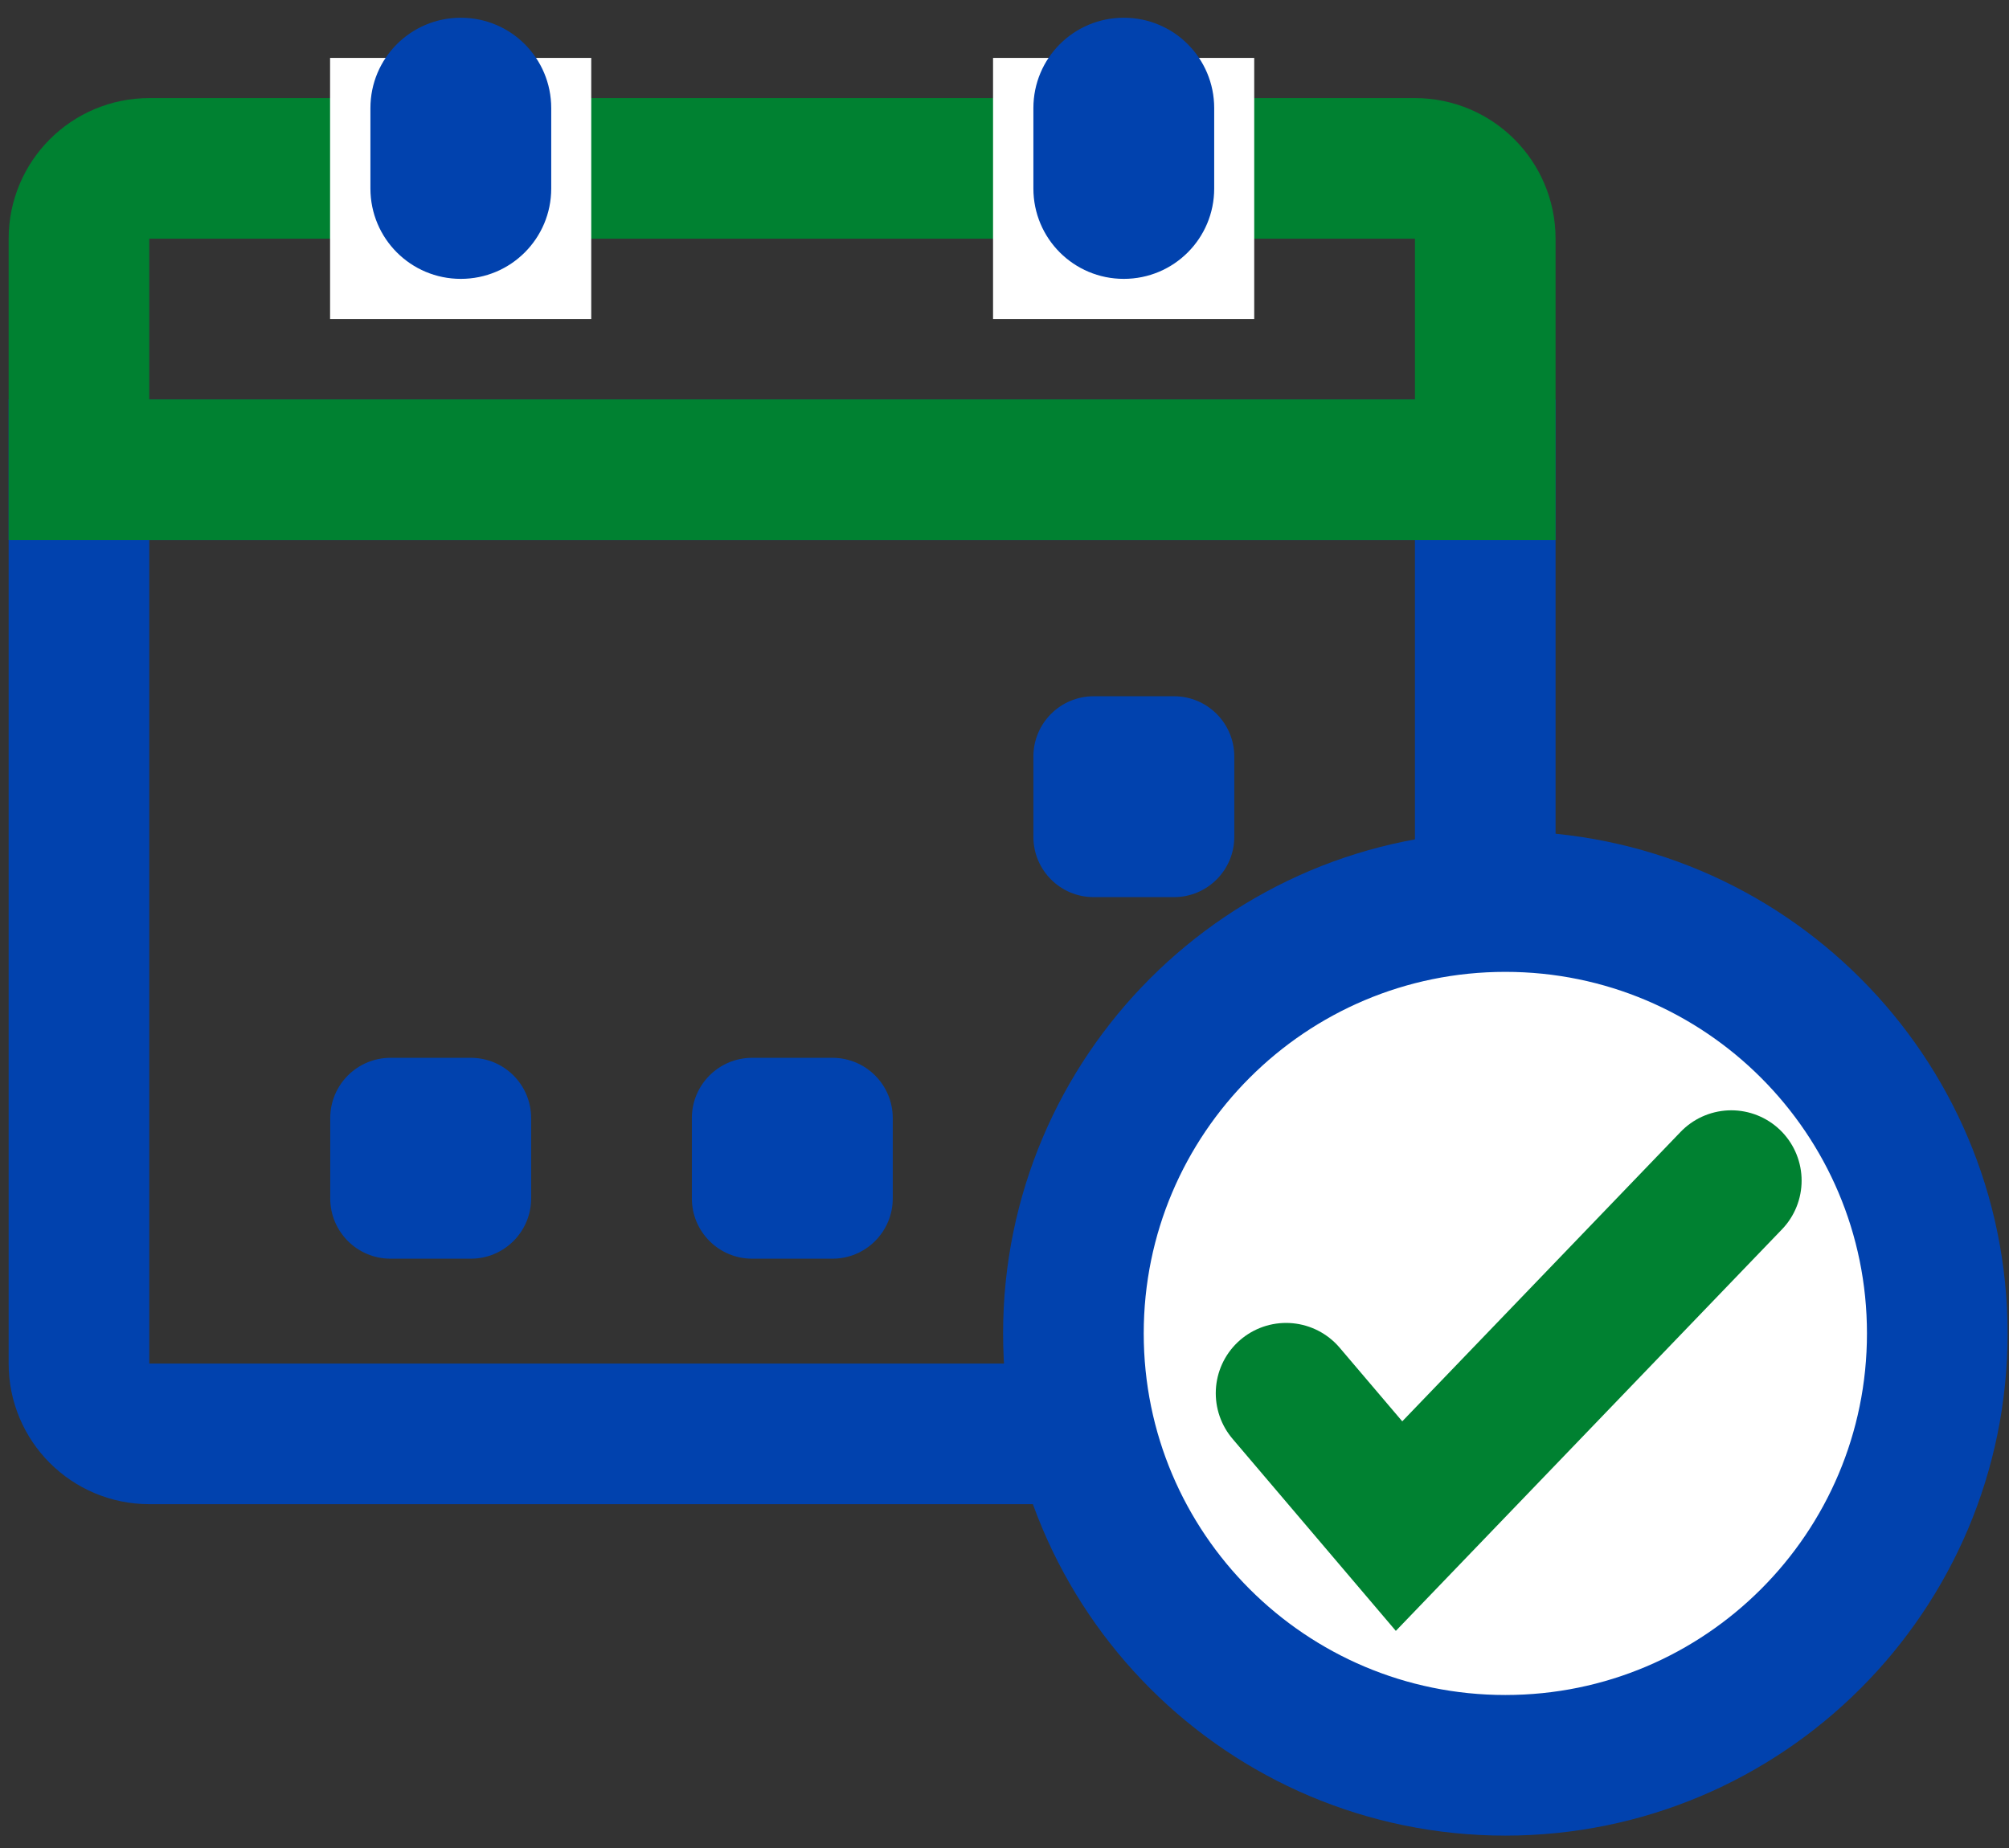
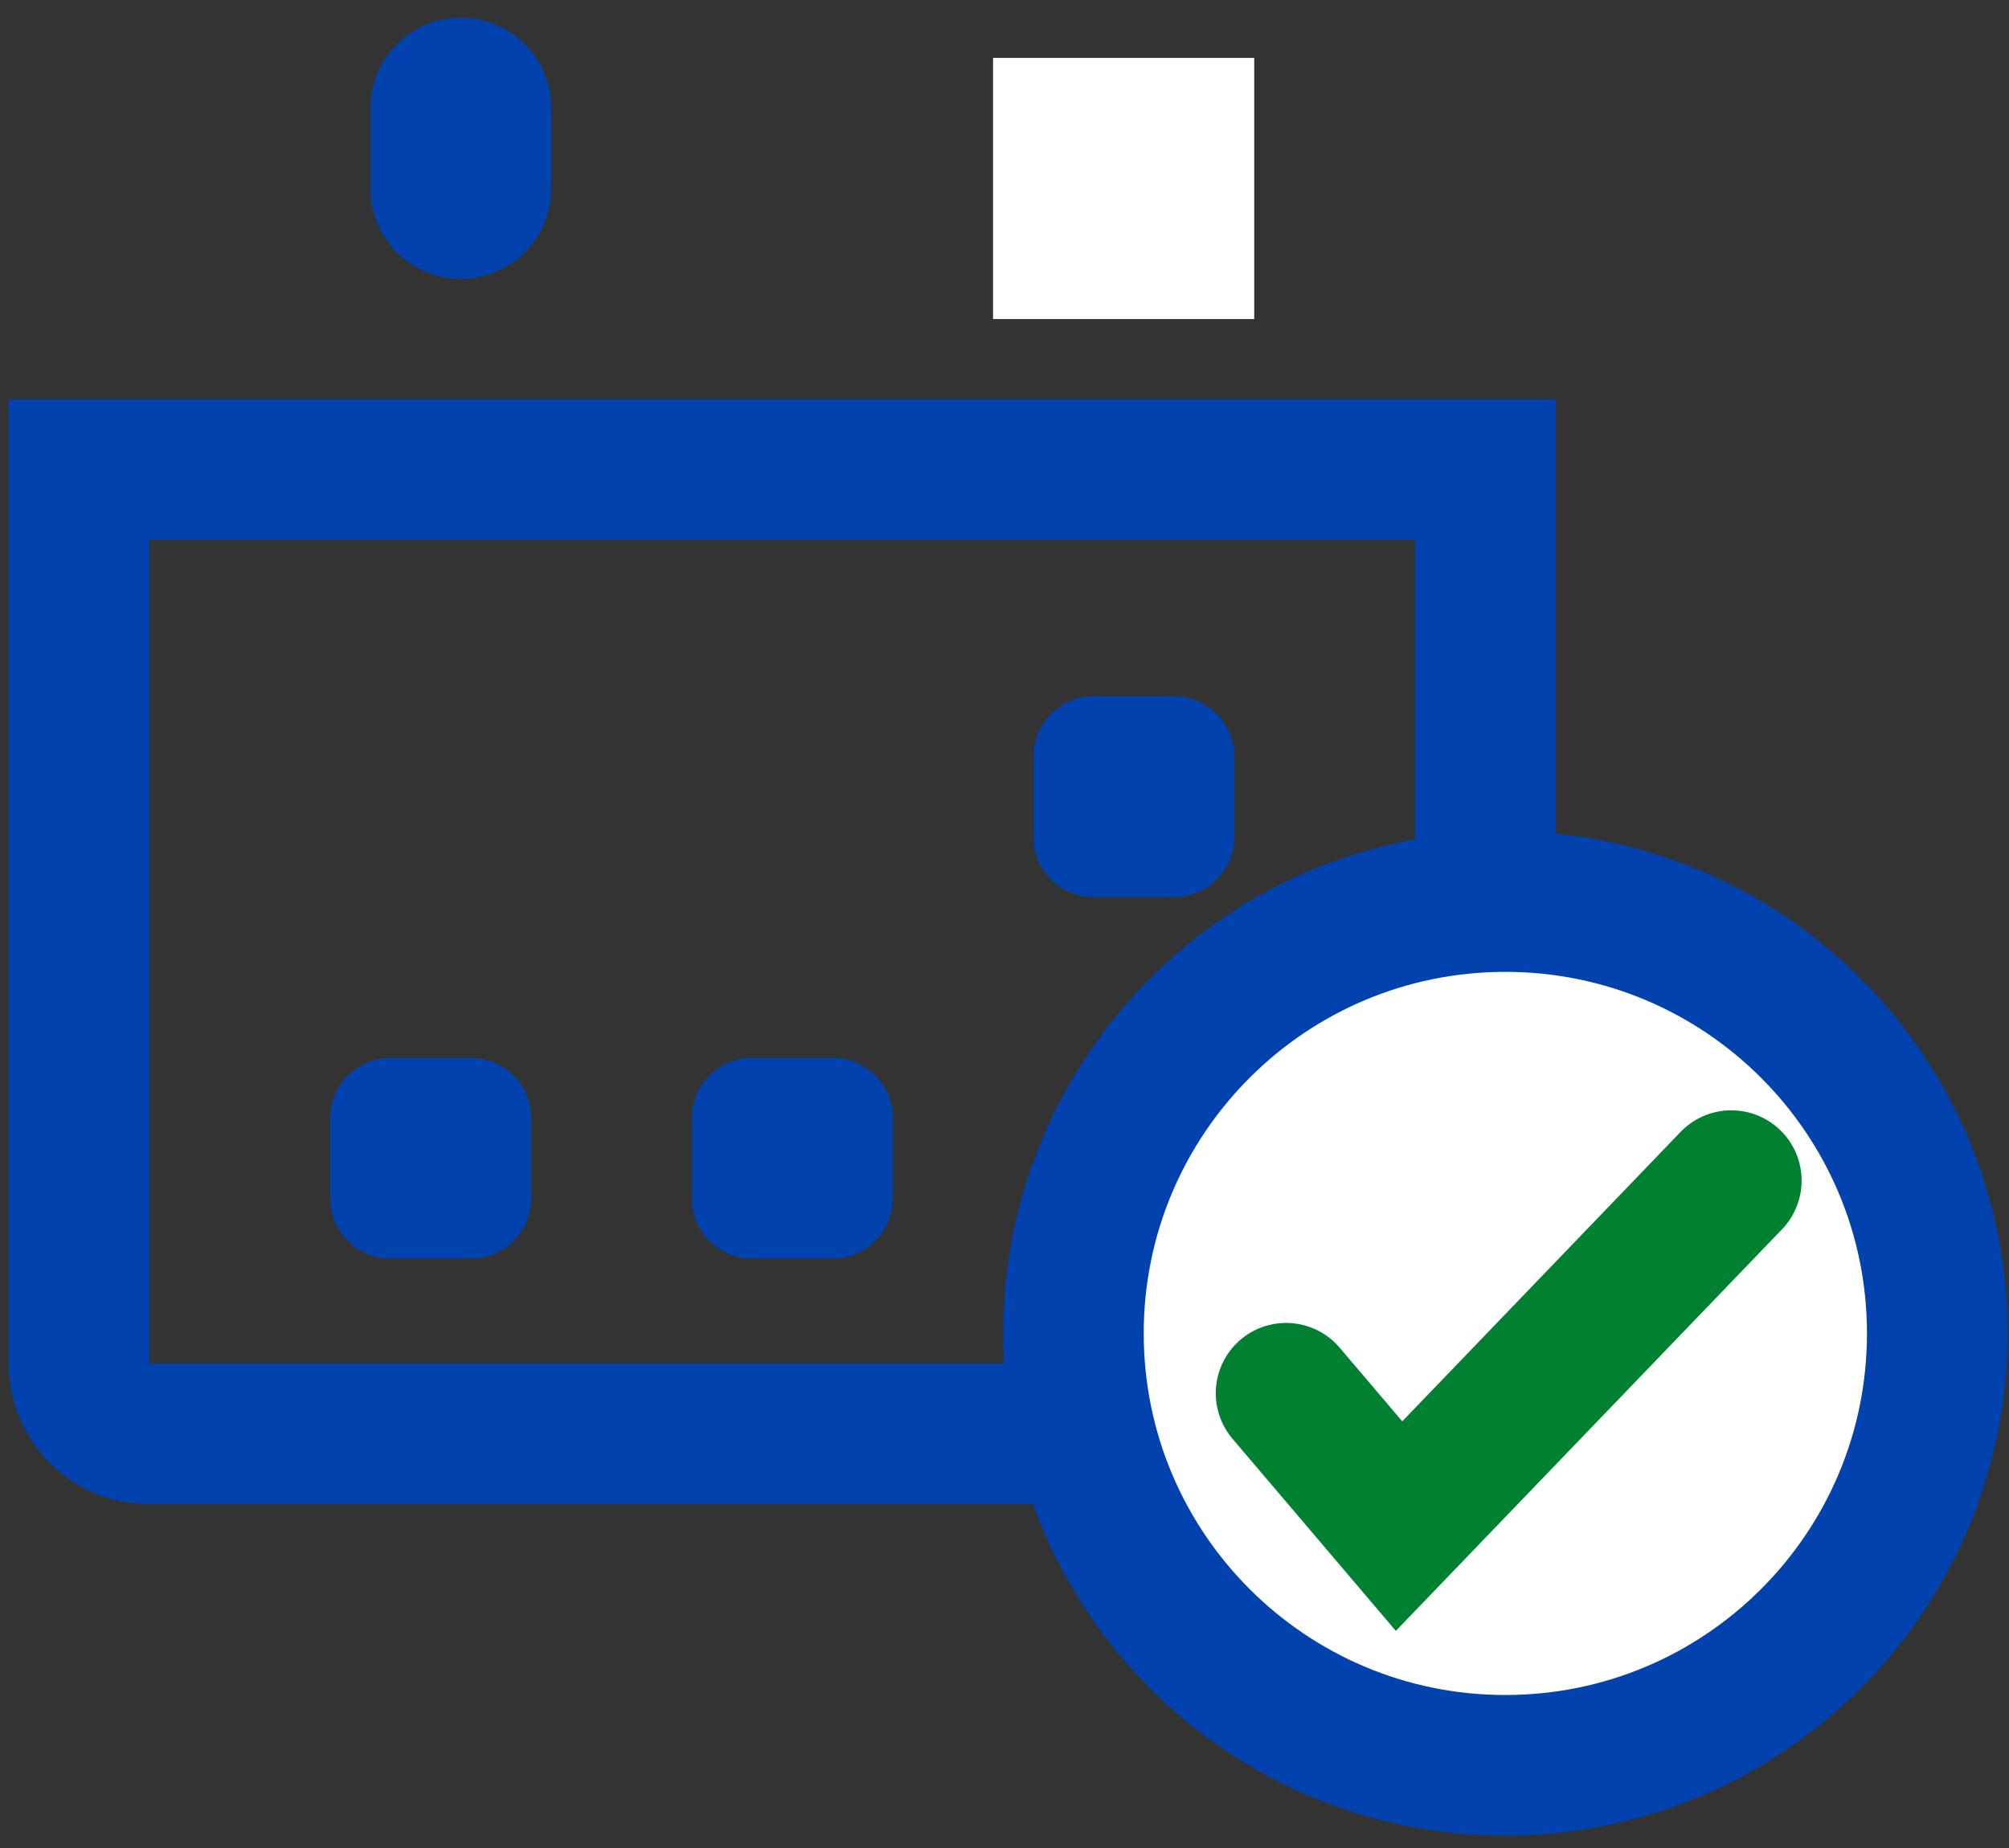
<svg xmlns="http://www.w3.org/2000/svg" width="100" height="92" viewBox="0 0 100 92" fill="none">
  <rect x="0" y="0" width="100" height="92" fill="#333333" stroke="none" />
  <path d="M23.438 52.662H19.438C17.781 52.662 16.438 54.005 16.438 55.662V59.662C16.438 61.319 17.781 62.662 19.438 62.662H23.438C25.094 62.662 26.438 61.319 26.438 59.662V55.662C26.438 54.005 25.094 52.662 23.438 52.662Z" fill="#0142AE" />
  <path d="M41.438 52.662H37.438C35.781 52.662 34.438 54.005 34.438 55.662V59.662C34.438 61.319 35.781 62.662 37.438 62.662H41.438C43.094 62.662 44.438 61.319 44.438 59.662V55.662C44.438 54.005 43.094 52.662 41.438 52.662Z" fill="#0142AE" />
  <path d="M58.438 34.662H54.438C52.781 34.662 51.438 36.005 51.438 37.662V41.662C51.438 43.319 52.781 44.662 54.438 44.662H58.438C60.094 44.662 61.438 43.319 61.438 41.662V37.662C61.438 36.005 60.094 34.662 58.438 34.662Z" fill="#0142AE" />
  <path d="M3.93 23.383H73.93V67.883C73.93 69.816 72.363 71.383 70.43 71.383H7.43C5.497 71.383 3.93 69.816 3.93 67.883V23.383Z" stroke="#0142AE" stroke-width="7" />
-   <path d="M73.93 23.383L3.93 23.383L3.93 11.883C3.93 9.95 5.497 8.383 7.43 8.383L70.43 8.383C72.363 8.383 73.93 9.95 73.93 11.883L73.93 23.383Z" stroke="#008131" stroke-width="7" />
-   <rect x="16.43" y="2.883" width="13" height="13" fill="white" />
  <rect x="49.43" y="2.883" width="13" height="13" fill="white" />
  <path d="M22.938 0.883C25.427 0.883 27.438 2.893 27.438 5.383V9.383C27.438 11.873 25.427 13.883 22.938 13.883C20.448 13.883 18.438 11.873 18.438 9.383V5.383C18.438 2.893 20.448 0.883 22.938 0.883Z" fill="#0142AE" />
-   <path d="M55.938 0.883C58.428 0.883 60.438 2.893 60.438 5.383V9.383C60.438 11.873 58.428 13.883 55.938 13.883C53.447 13.883 51.438 11.873 51.438 9.383V5.383C51.438 2.893 53.447 0.883 55.938 0.883Z" fill="#0142AE" />
  <path d="M74.93 87.883C86.804 87.883 96.43 78.257 96.43 66.383C96.43 54.509 86.804 44.883 74.93 44.883C63.056 44.883 53.43 54.509 53.43 66.383C53.43 78.257 63.056 87.883 74.93 87.883Z" fill="white" stroke="#0142AE" stroke-width="7" />
  <path d="M64.016 69.36L69.639 75.975L86.177 58.775" stroke="#008131" stroke-width="7" stroke-linecap="round" />
</svg>